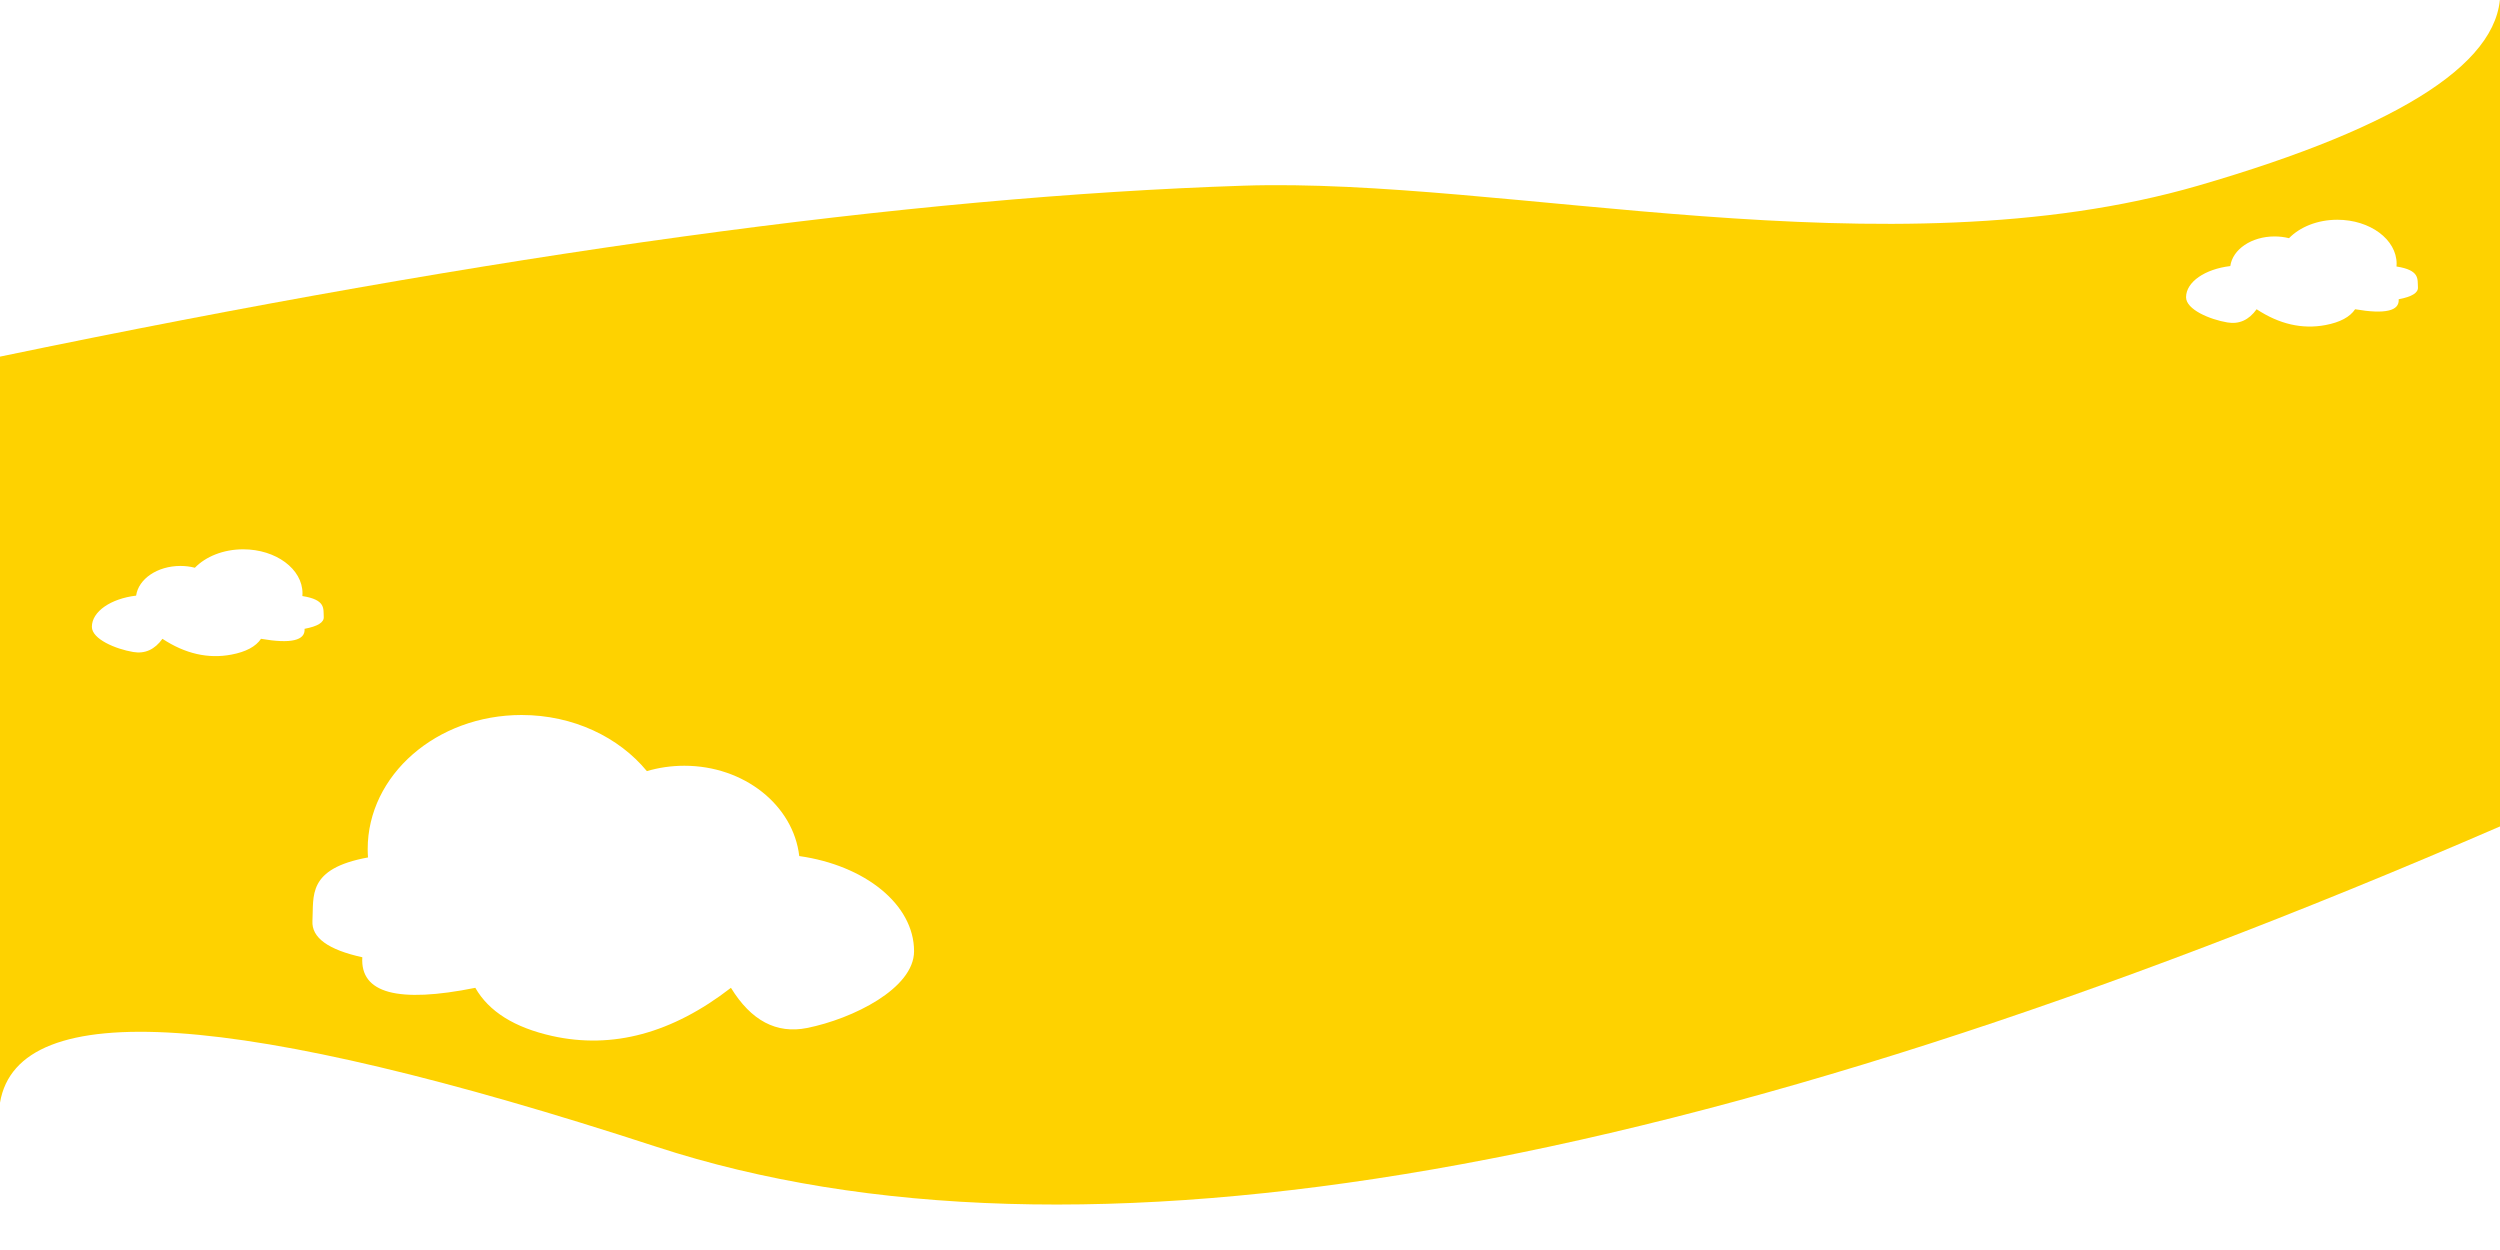
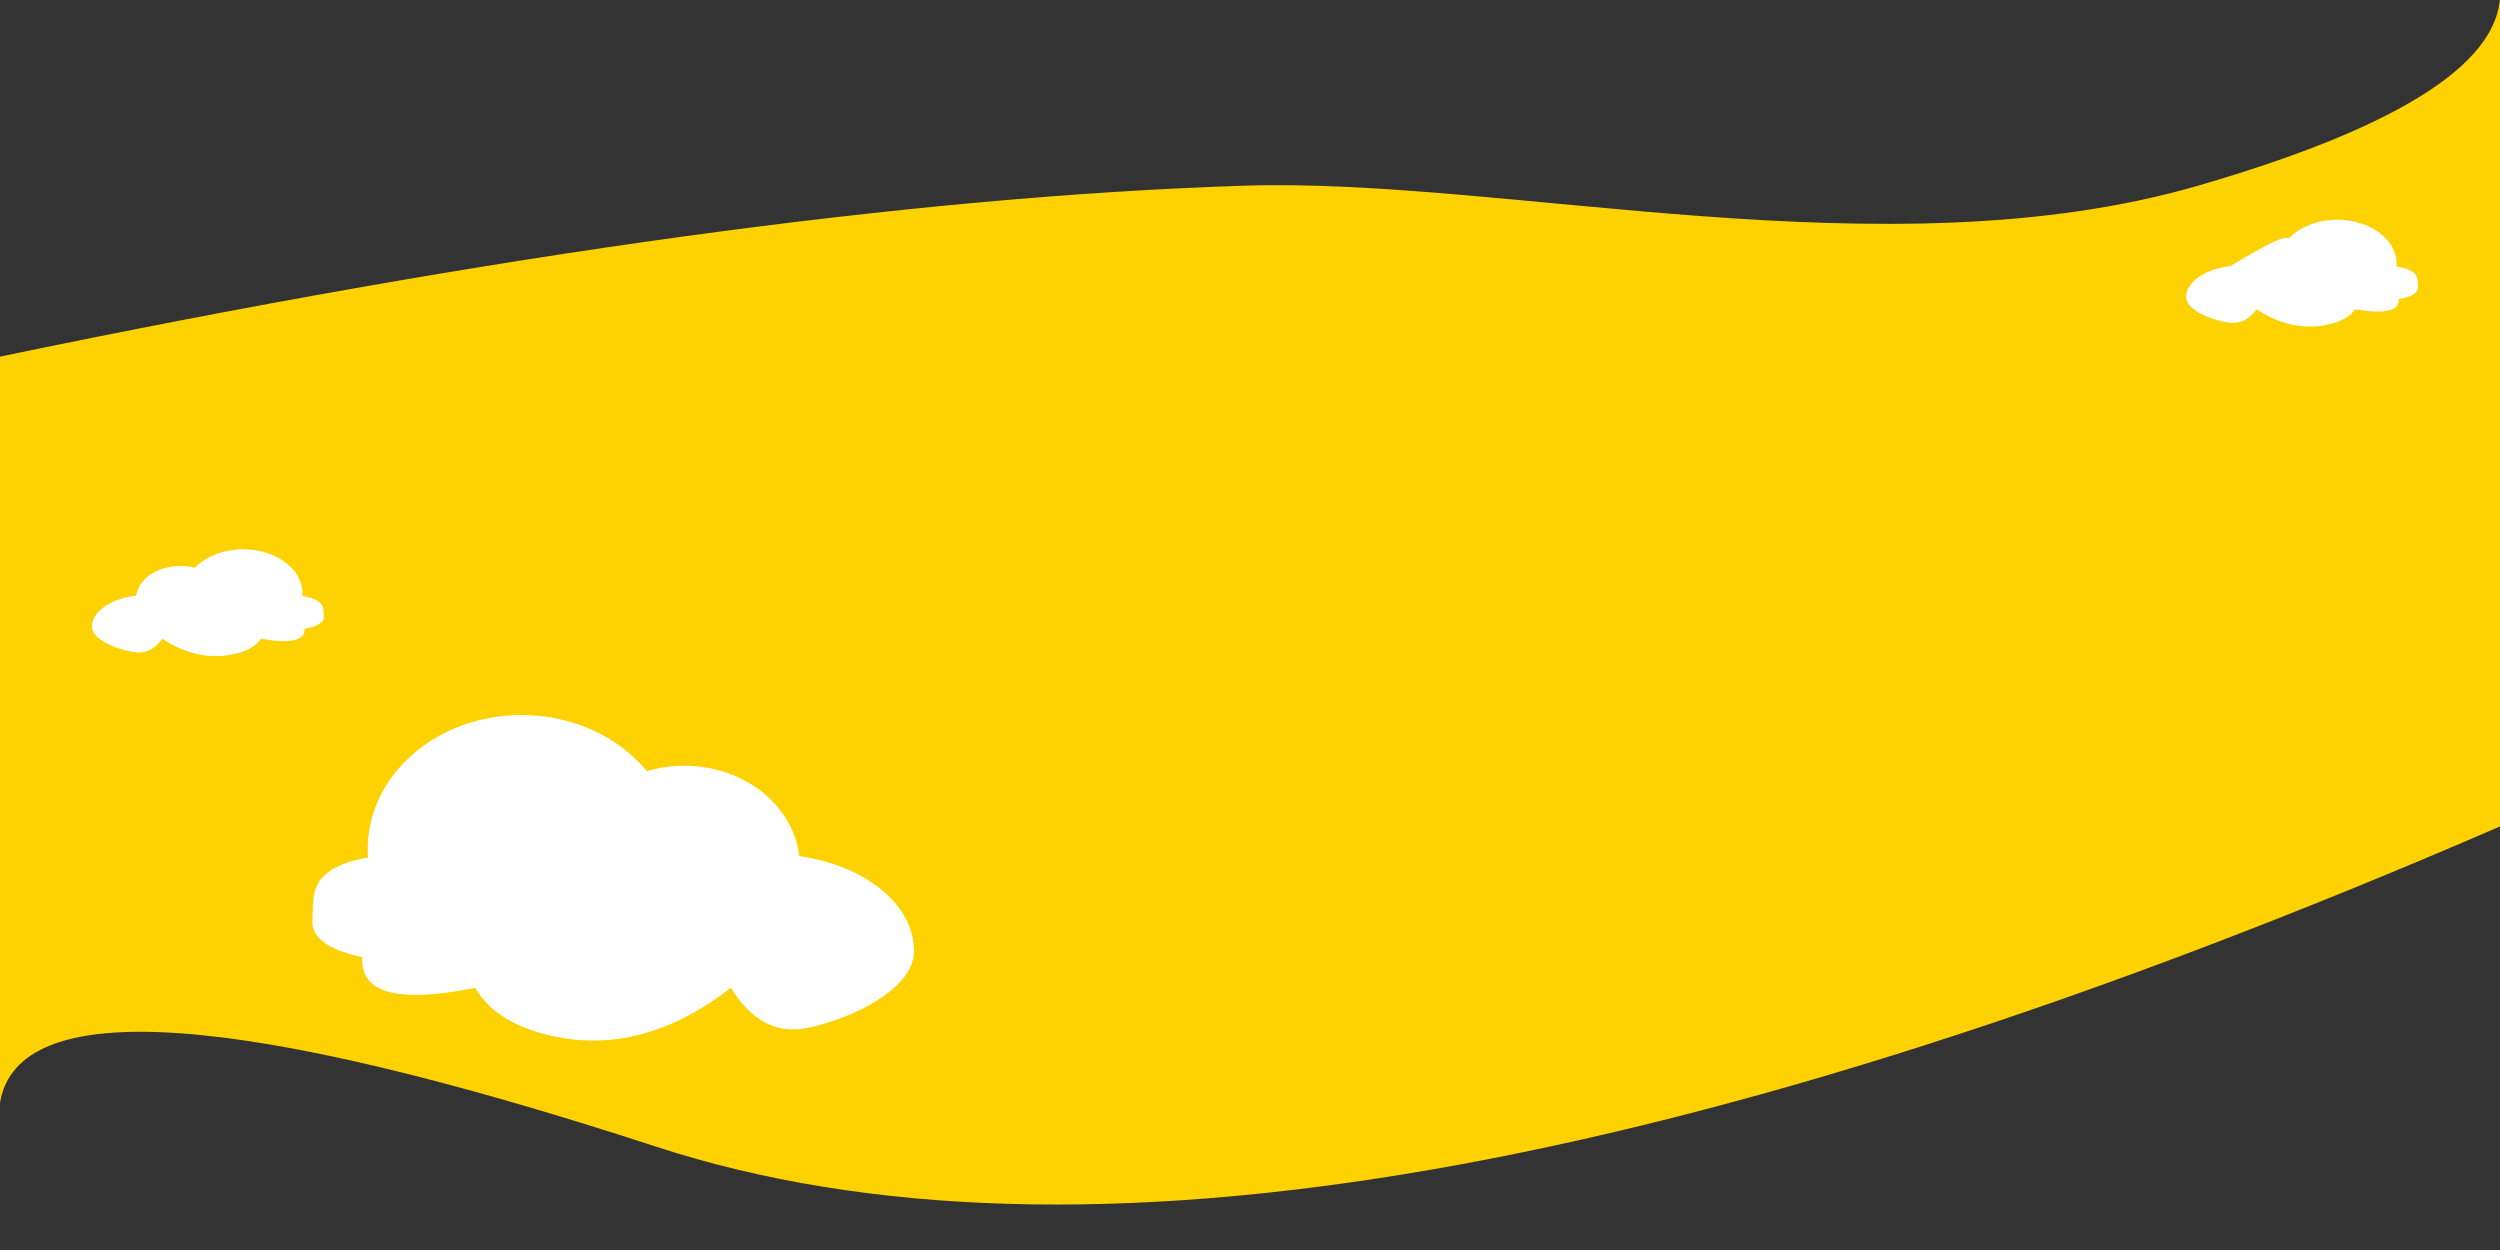
<svg xmlns="http://www.w3.org/2000/svg" xmlns:xlink="http://www.w3.org/1999/xlink" version="1.1" preserveAspectRatio="xMidYMid meet" viewBox="0 0 400 200" width="400" height="200">
  <rect x="0" y="0" width="400" height="200" fill="#333333" stroke="none" />
  <defs>
-     <path d="M0 -53.99L400 -53.99L400 546.01L0 546.01L0 -53.99Z" id="aB0JfgRX9" />
    <path d="M0 176.43C2.89 159.23 37.92 161.59 105.08 183.5C172.23 205.4 270.54 188.32 400 132.23L400 -2.09C400.91 9.5 384.8 20.1 351.69 29.71C302.01 44.12 240.87 28.33 198.95 29.71C145.55 31.46 79.24 40.58 0 57.06L0 176.43Z" id="a5IsLB3tXv" />
-     <path d="M373.97 35.16C379.21 35.16 383.46 38.31 383.46 42.2C383.46 42.35 383.45 42.49 383.44 42.64C387.23 43.23 386.78 44.66 386.87 45.97C386.93 46.85 385.9 47.48 383.79 47.88C383.86 48.82 383.32 49.43 382.15 49.69C380.99 49.96 379.21 49.89 376.82 49.48C375.99 50.72 374.41 51.57 372.08 52.01C368.36 52.71 364.69 51.87 361.06 49.48C359.82 51.21 358.25 51.91 356.37 51.59C353.55 51.11 349.77 49.52 349.77 47.56C349.77 47.56 349.77 47.56 349.77 47.56C349.77 45.1 352.8 43.05 356.85 42.57C357.21 39.9 360.24 37.83 363.93 37.83C364.74 37.83 365.52 37.93 366.24 38.11C367.97 36.33 370.78 35.16 373.97 35.16Z" id="c1vHh3bviV">
+     <path d="M373.97 35.16C379.21 35.16 383.46 38.31 383.46 42.2C383.46 42.35 383.45 42.49 383.44 42.64C387.23 43.23 386.78 44.66 386.87 45.97C386.93 46.85 385.9 47.48 383.79 47.88C383.86 48.82 383.32 49.43 382.15 49.69C380.99 49.96 379.21 49.89 376.82 49.48C375.99 50.72 374.41 51.57 372.08 52.01C368.36 52.71 364.69 51.87 361.06 49.48C359.82 51.21 358.25 51.91 356.37 51.59C353.55 51.11 349.77 49.52 349.77 47.56C349.77 47.56 349.77 47.56 349.77 47.56C349.77 45.1 352.8 43.05 356.85 42.57C364.74 37.83 365.52 37.93 366.24 38.11C367.97 36.33 370.78 35.16 373.97 35.16Z" id="c1vHh3bviV">
      <animateTransform attributeName="transform" type="translate" values="0,0;-10,0;0,0" begin="0s" dur="12s" repeatCount="indefinite" />
    </path>
    <path d="M38.91 87.89C44.15 87.89 48.4 91.04 48.4 94.93C48.4 95.08 48.39 95.22 48.38 95.37C52.16 95.96 51.72 97.39 51.8 98.7C51.86 99.58 50.84 100.21 48.73 100.61C48.8 101.55 48.25 102.15 47.09 102.42C45.93 102.69 44.15 102.62 41.76 102.21C40.93 103.45 39.35 104.3 37.01 104.74C33.3 105.44 29.62 104.6 25.99 102.21C24.75 103.93 23.19 104.64 21.31 104.32C18.48 103.84 14.7 102.25 14.7 100.29C14.7 100.29 14.7 100.29 14.7 100.29C14.7 97.83 17.74 95.78 21.78 95.3C22.15 92.63 25.18 90.55 28.87 90.55C29.68 90.55 30.45 90.65 31.18 90.84C32.9 89.06 35.72 87.89 38.91 87.89Z" id="d3ctux6VMO">
      <animateTransform attributeName="transform" type="translate" values="0,0;-10,0;0,0" begin="0s" dur="10s" repeatCount="indefinite" />
    </path>
    <path d="M83.45 114.4C69.86 114.4 58.83 124.01 58.83 135.86C58.83 136.3 58.85 136.75 58.88 137.19C49.06 138.99 50.22 143.37 49.99 147.36C49.84 150.02 52.5 151.96 57.97 153.16C57.79 156.04 59.21 157.88 62.22 158.7C65.24 159.51 69.85 159.3 76.05 158.05C78.21 161.84 82.31 164.41 88.36 165.76C98.01 167.9 107.54 165.33 116.95 158.05C120.18 163.31 124.23 165.45 129.12 164.48C136.44 163.01 146.25 158.16 146.25 152.19C146.25 152.19 146.25 152.19 146.25 152.19C146.25 144.7 138.37 138.45 127.88 136.97C126.94 128.85 119.07 122.52 109.5 122.52C107.4 122.52 105.38 122.82 103.5 123.38C99.03 117.95 91.72 114.4 83.45 114.4Z" id="b39tCWl01X">
      <animateTransform attributeName="transform" type="translate" values="0,0;-10,0;0,0" begin="0s" dur="5s" repeatCount="indefinite" />
    </path>
  </defs>
  <g>
    <g>
      <g>
        <use xlink:href="#aB0JfgRX9" opacity="1" fill="#ffffff" fill-opacity="1" />
      </g>
      <g>
        <use xlink:href="#a5IsLB3tXv" opacity="1" fill="#fed200" fill-opacity="1" />
      </g>
      <g>
        <use xlink:href="#c1vHh3bviV" opacity="1" fill="#ffffff" fill-opacity="1" />
      </g>
      <g>
        <use xlink:href="#d3ctux6VMO" opacity="1" fill="#ffffff" fill-opacity="1" />
      </g>
      <g>
        <use xlink:href="#b39tCWl01X" opacity="1" fill="#ffffff" fill-opacity="1" />
      </g>
    </g>
  </g>
</svg>